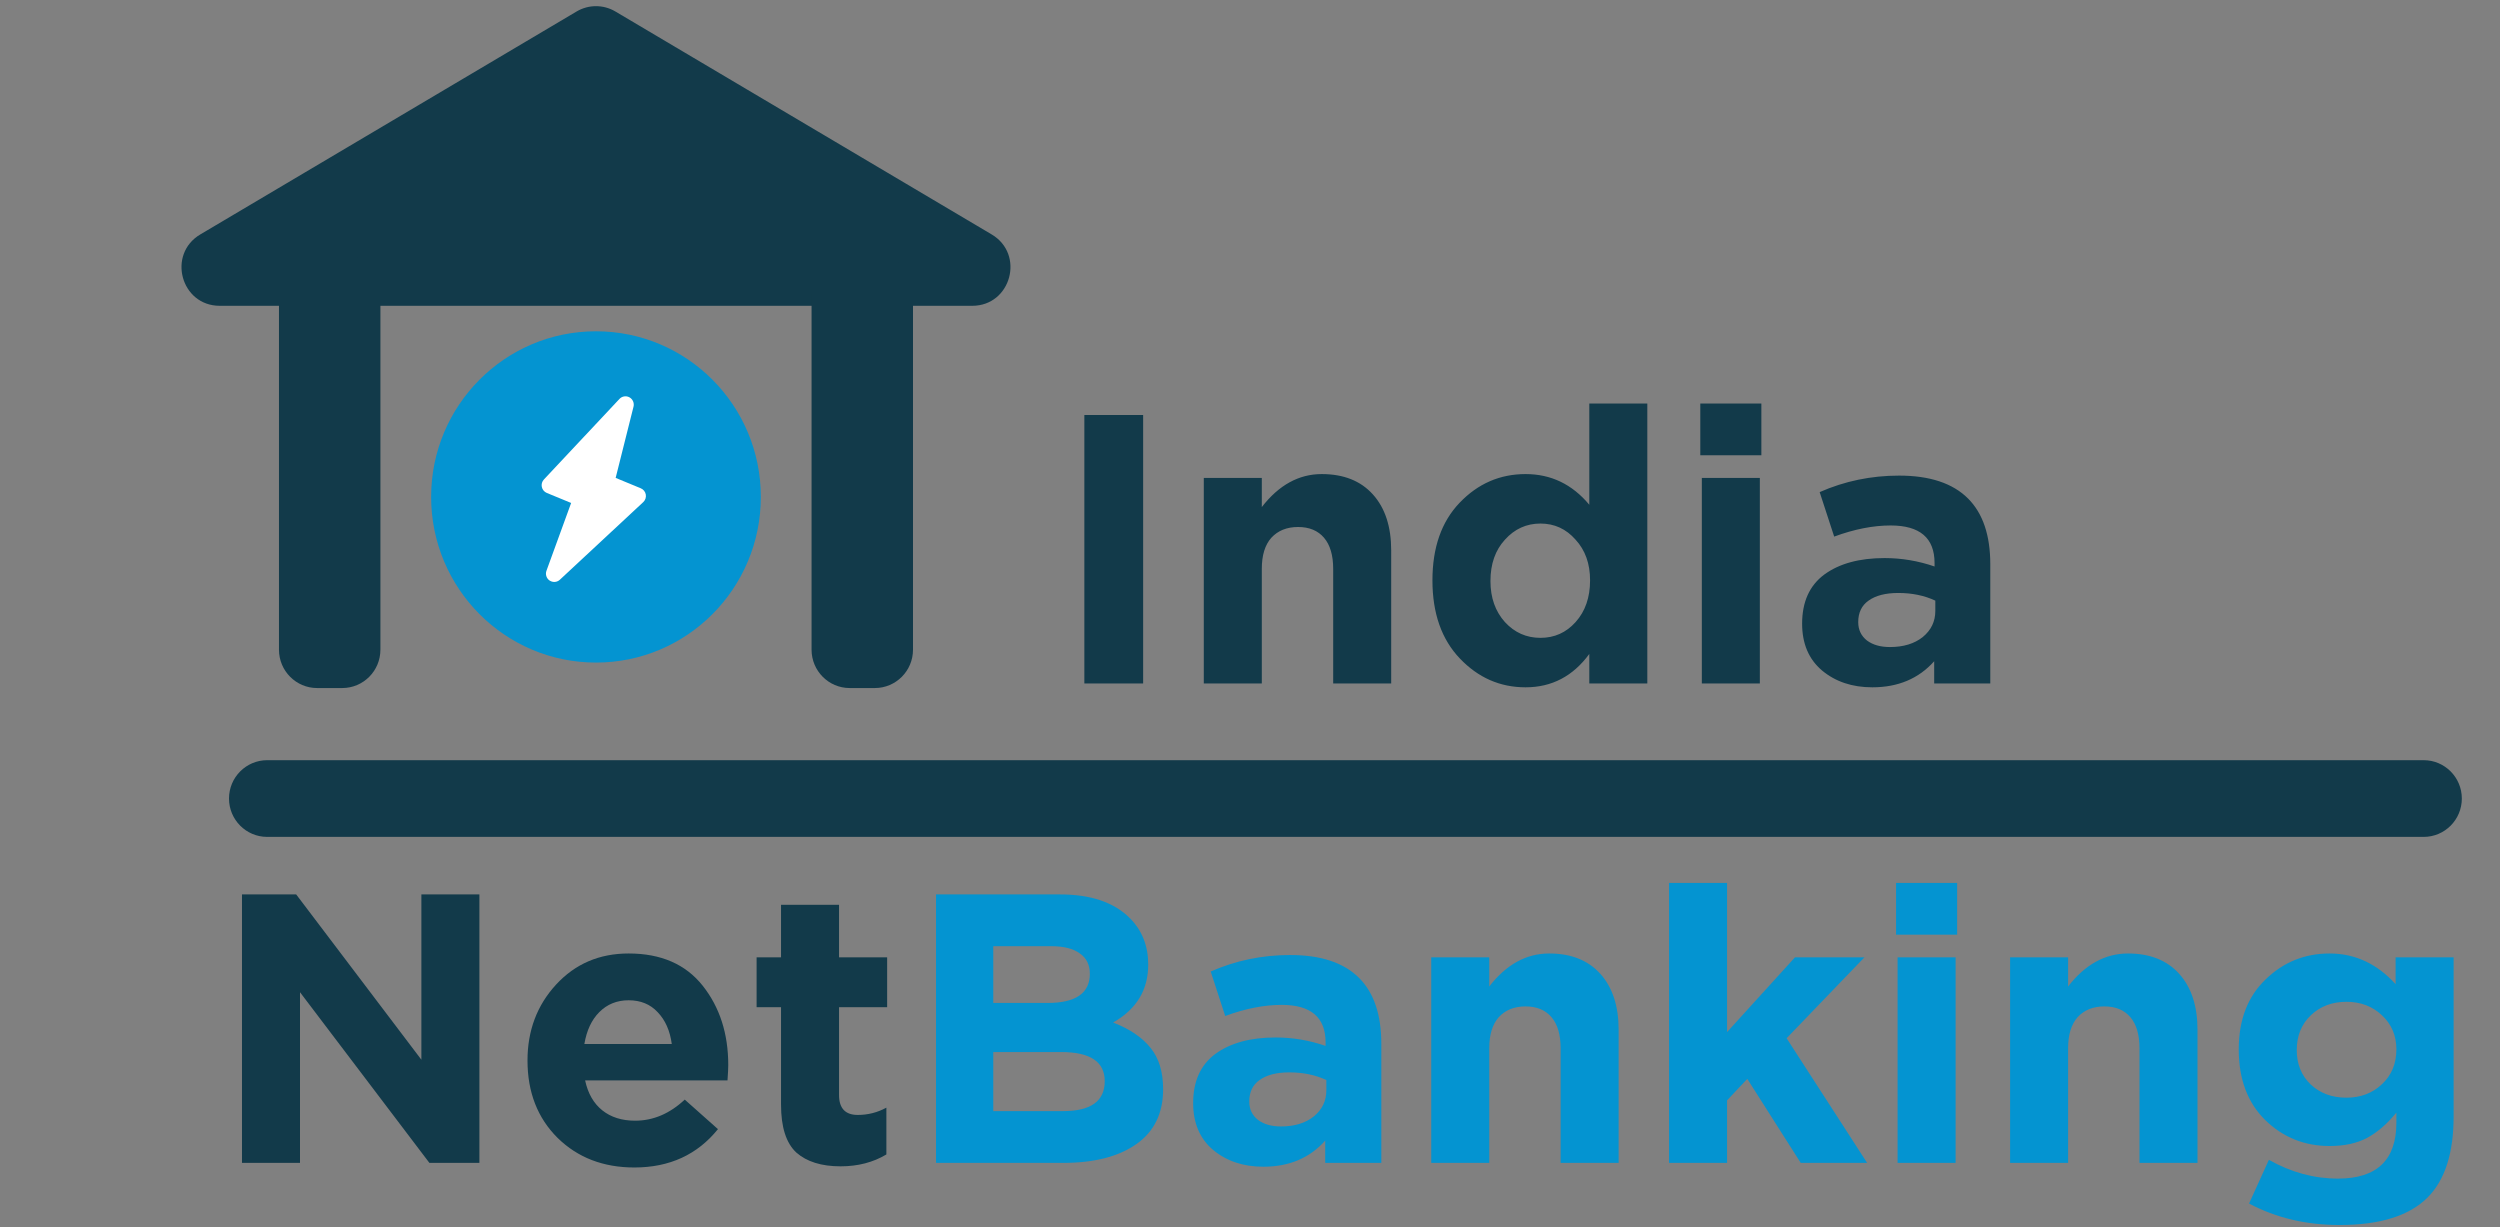
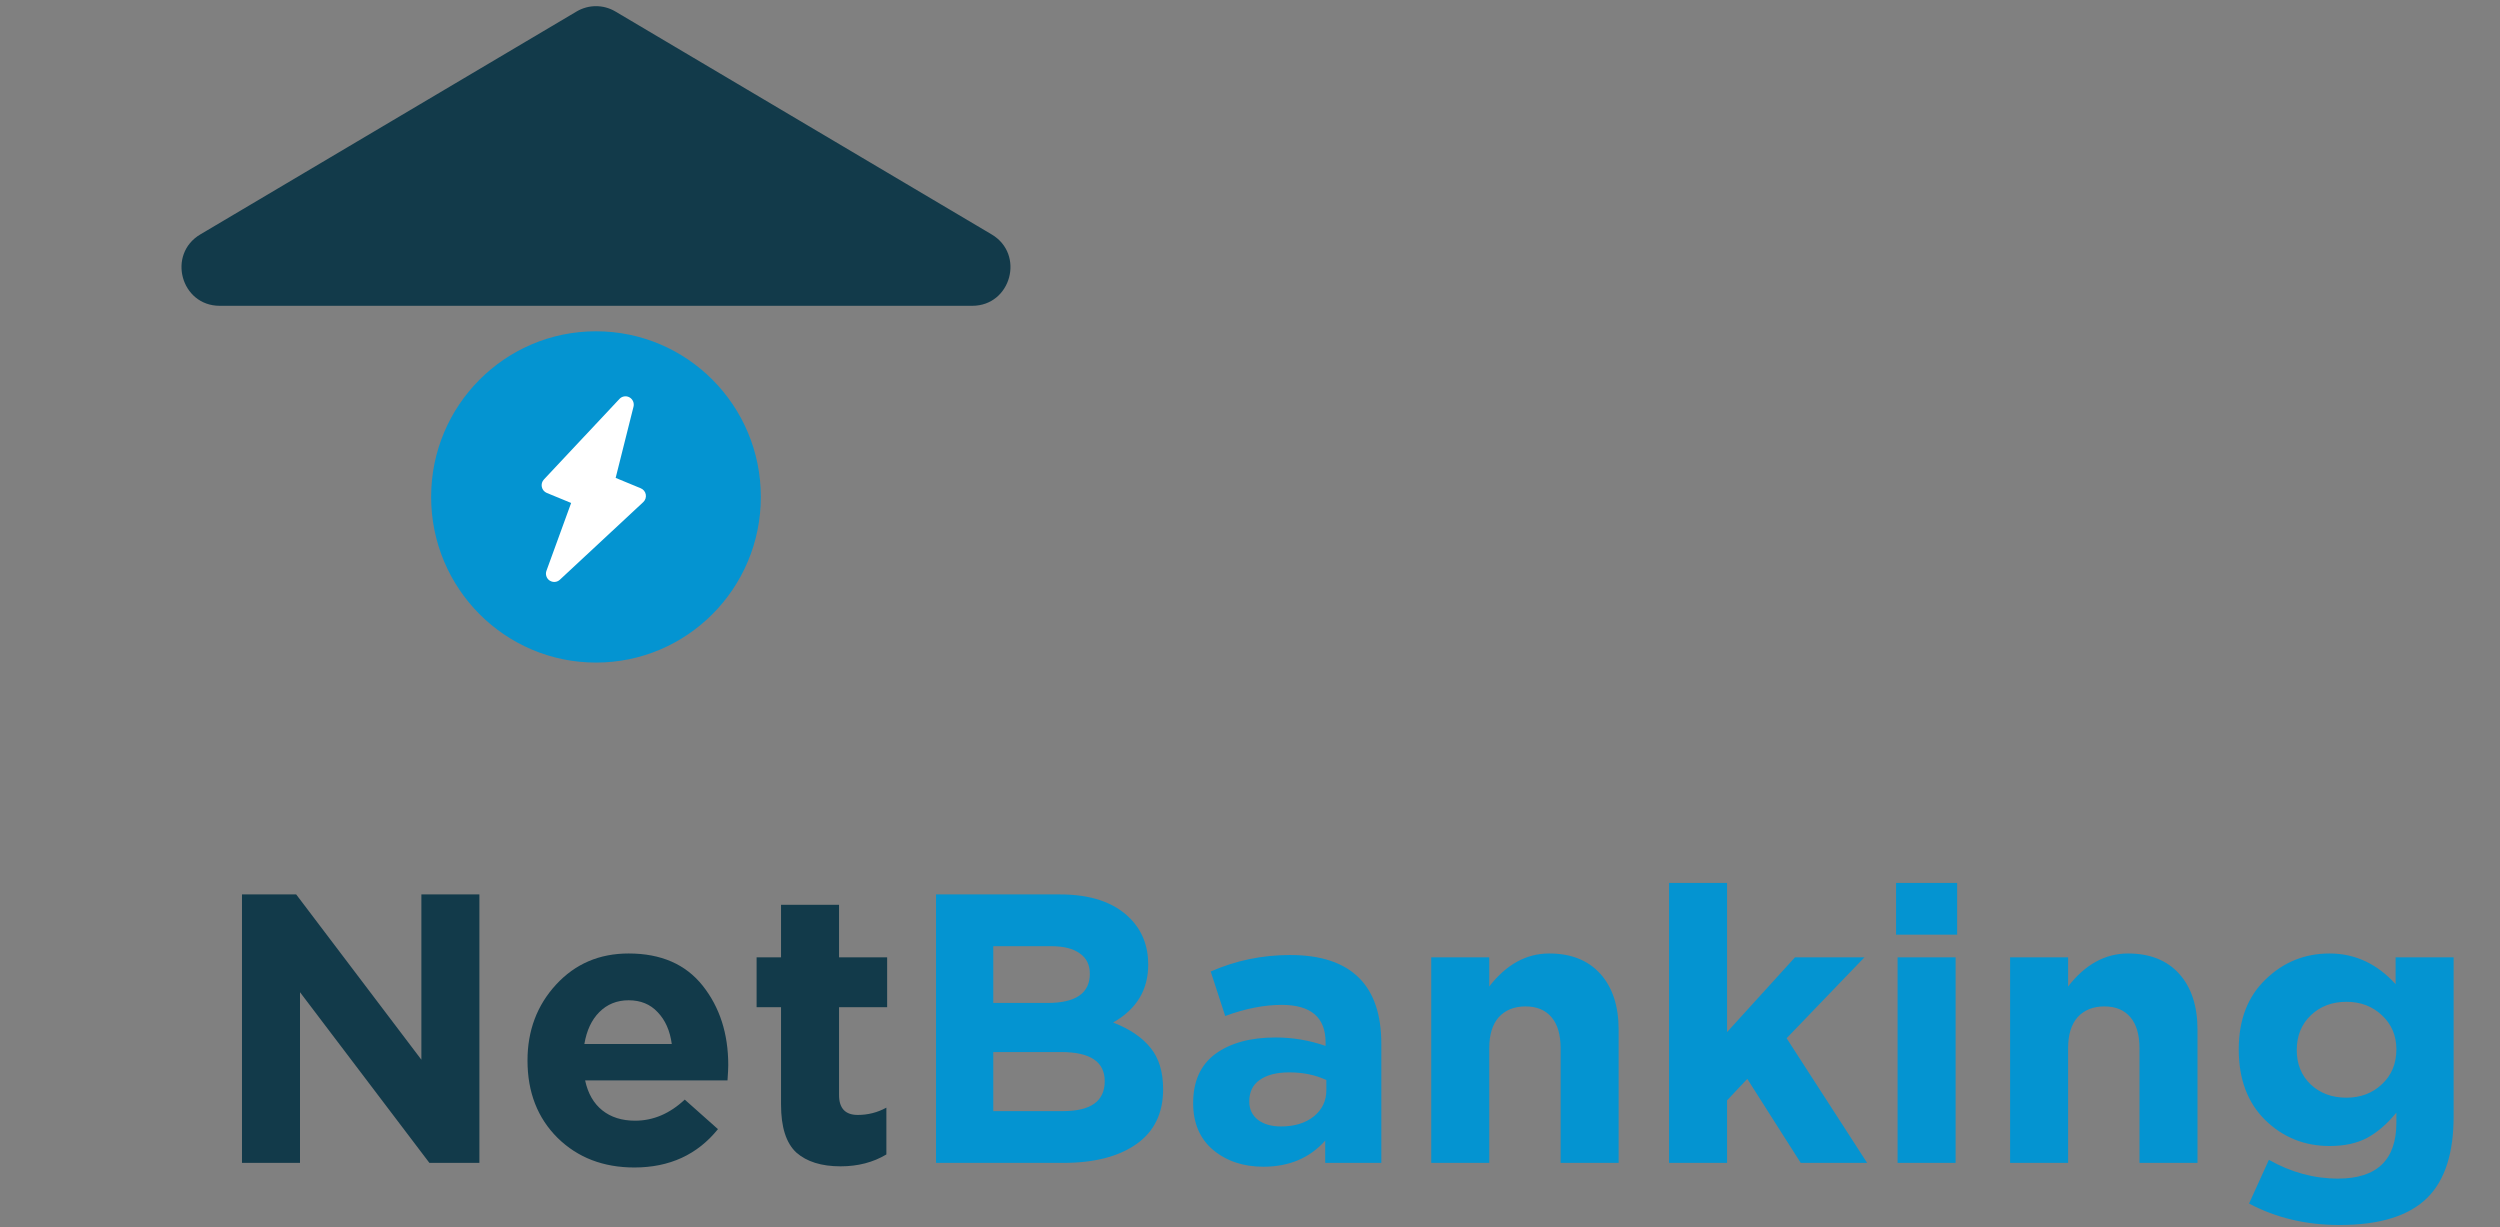
<svg xmlns="http://www.w3.org/2000/svg" width="165" height="81" viewBox="0 0 165 81" fill="none">
  <rect x="0" y="0" width="165" height="81" fill="#808080" stroke="none" />
-   <path d="M71.567 45.11V27.391H75.447V45.11H71.567ZM79.45 45.11V31.542H83.279V33.466C84.404 32.015 85.723 31.289 87.234 31.289C88.678 31.289 89.804 31.736 90.61 32.631C91.416 33.525 91.819 34.757 91.819 36.326V45.11H87.99V37.541C87.99 36.647 87.788 35.964 87.385 35.491C86.982 35.019 86.411 34.782 85.672 34.782C84.933 34.782 84.346 35.019 83.909 35.491C83.489 35.964 83.279 36.647 83.279 37.541V45.11H79.45ZM100.687 45.363C99.008 45.363 97.564 44.73 96.355 43.465C95.145 42.199 94.541 40.478 94.541 38.301C94.541 36.141 95.137 34.436 96.329 33.188C97.538 31.922 98.991 31.289 100.687 31.289C102.367 31.289 103.769 31.964 104.894 33.314V26.632H108.723V45.11H104.894V43.161C103.819 44.629 102.417 45.363 100.687 45.363ZM99.327 41.06C99.965 41.752 100.746 42.098 101.67 42.098C102.593 42.098 103.366 41.752 103.987 41.06C104.626 40.351 104.945 39.431 104.945 38.301C104.945 37.204 104.626 36.31 103.987 35.618C103.366 34.909 102.593 34.554 101.67 34.554C100.746 34.554 99.965 34.909 99.327 35.618C98.689 36.31 98.37 37.221 98.37 38.351C98.37 39.448 98.689 40.351 99.327 41.06ZM112.22 30.049V26.632H116.25V30.049H112.22ZM112.321 45.11V31.542H116.15V45.11H112.321ZM123.575 45.363C122.248 45.363 121.14 44.992 120.25 44.249C119.376 43.507 118.94 42.477 118.94 41.161C118.94 39.727 119.427 38.647 120.401 37.921C121.392 37.196 122.718 36.833 124.381 36.833C125.506 36.833 126.607 37.018 127.681 37.389V37.162C127.681 35.508 126.715 34.681 124.784 34.681C123.625 34.681 122.382 34.926 121.056 35.415L120.098 32.479C121.744 31.753 123.491 31.39 125.338 31.39C127.37 31.39 128.89 31.897 129.898 32.909C130.871 33.888 131.359 35.331 131.359 37.238V45.11H127.656V43.642C126.632 44.789 125.271 45.363 123.575 45.363ZM124.734 42.705C125.624 42.705 126.346 42.486 126.9 42.047C127.454 41.591 127.731 41.018 127.731 40.326V39.642C127.01 39.305 126.195 39.136 125.288 39.136C124.448 39.136 123.793 39.305 123.323 39.642C122.869 39.963 122.643 40.435 122.643 41.06C122.643 41.566 122.836 41.971 123.222 42.275C123.608 42.562 124.112 42.705 124.734 42.705Z" fill="#123A4A" />
  <path d="M15.971 76.75V59.032H19.548L27.811 69.941V59.032H31.64V76.75H28.34L19.8 65.486V76.75H15.971ZM41.868 77.054C39.819 77.054 38.132 76.404 36.805 75.105C35.478 73.789 34.815 72.085 34.815 69.992C34.815 68.018 35.444 66.347 36.704 64.98C37.964 63.613 39.559 62.93 41.49 62.93C43.623 62.93 45.252 63.639 46.377 65.056C47.502 66.474 48.065 68.22 48.065 70.296C48.065 70.498 48.048 70.836 48.015 71.308H38.618C38.803 72.169 39.181 72.827 39.752 73.283C40.323 73.738 41.045 73.966 41.919 73.966C43.111 73.966 44.202 73.502 45.193 72.574L47.385 74.523C46.025 76.21 44.186 77.054 41.868 77.054ZM38.568 68.903H44.337C44.219 68.026 43.909 67.326 43.405 66.803C42.918 66.279 42.279 66.018 41.49 66.018C40.718 66.018 40.071 66.279 39.551 66.803C39.047 67.309 38.719 68.009 38.568 68.903ZM55.478 76.978C54.219 76.978 53.245 76.674 52.556 76.067C51.884 75.443 51.548 74.388 51.548 72.903V66.474H49.936V63.183H51.548V59.715H55.377V63.183H58.551V66.474H55.377V72.27C55.377 73.148 55.789 73.586 56.612 73.586C57.283 73.586 57.913 73.426 58.501 73.105V76.194C57.628 76.717 56.62 76.978 55.478 76.978Z" fill="#123A4A" />
  <path d="M61.777 76.751V59.032H69.964C71.996 59.032 73.533 59.555 74.574 60.601C75.38 61.411 75.783 62.432 75.783 63.664C75.783 65.335 75.011 66.609 73.466 67.486C74.557 67.908 75.38 68.465 75.934 69.157C76.489 69.832 76.766 70.743 76.766 71.891C76.766 73.477 76.178 74.683 75.002 75.51C73.827 76.337 72.215 76.751 70.166 76.751H61.777ZM65.556 66.195H69.133C70.997 66.195 71.929 65.554 71.929 64.271C71.929 63.681 71.711 63.234 71.274 62.93C70.837 62.609 70.208 62.449 69.385 62.449H65.556V66.195ZM65.556 73.333H70.166C71.996 73.333 72.912 72.675 72.912 71.359C72.912 70.076 71.954 69.435 70.04 69.435H65.556V73.333ZM83.383 77.004C82.056 77.004 80.948 76.632 80.058 75.89C79.184 75.147 78.748 74.118 78.748 72.802C78.748 71.367 79.235 70.287 80.209 69.562C81.2 68.836 82.526 68.473 84.189 68.473C85.314 68.473 86.414 68.659 87.489 69.03V68.802C87.489 67.149 86.523 66.322 84.592 66.322C83.433 66.322 82.19 66.567 80.864 67.056L79.906 64.12C81.552 63.394 83.299 63.031 85.146 63.031C87.178 63.031 88.698 63.537 89.706 64.55C90.68 65.529 91.167 66.972 91.167 68.878V76.751H87.464V75.282C86.439 76.43 85.079 77.004 83.383 77.004ZM84.542 74.346C85.431 74.346 86.154 74.126 86.708 73.688C87.262 73.232 87.539 72.658 87.539 71.966V71.283C86.817 70.945 86.003 70.777 85.096 70.777C84.256 70.777 83.601 70.945 83.131 71.283C82.677 71.604 82.451 72.076 82.451 72.701C82.451 73.207 82.644 73.612 83.03 73.915C83.416 74.202 83.92 74.346 84.542 74.346ZM94.462 76.751V63.183H98.291V65.107C99.416 63.656 100.734 62.93 102.246 62.93C103.69 62.93 104.815 63.377 105.621 64.271C106.427 65.166 106.83 66.398 106.83 67.967V76.751H103.001V69.182C103.001 68.288 102.8 67.604 102.397 67.132C101.994 66.659 101.423 66.423 100.684 66.423C99.945 66.423 99.357 66.659 98.92 67.132C98.501 67.604 98.291 68.288 98.291 69.182V76.751H94.462ZM110.157 76.751V58.272H113.986V68.119L118.47 63.183H123.054L117.916 68.524L123.231 76.751H118.848L115.321 71.207L113.986 72.624V76.751H110.157ZM125.14 61.69V58.272H129.171V61.69H125.14ZM125.241 76.751V63.183H129.07V76.751H125.241ZM132.666 76.751V63.183H136.495V65.107C137.62 63.656 138.939 62.93 140.45 62.93C141.894 62.93 143.02 63.377 143.826 64.271C144.632 65.166 145.035 66.398 145.035 67.967V76.751H141.206V69.182C141.206 68.288 141.005 67.604 140.602 67.132C140.198 66.659 139.627 66.423 138.889 66.423C138.149 66.423 137.561 66.659 137.125 67.132C136.704 67.604 136.495 68.288 136.495 69.182V76.751H132.666ZM154.407 80.851C152.207 80.851 150.217 80.379 148.437 79.434L149.747 76.548C151.208 77.375 152.727 77.788 154.307 77.788C156.876 77.788 158.161 76.556 158.161 74.093V73.434C157.556 74.177 156.909 74.734 156.221 75.105C155.548 75.46 154.726 75.637 153.752 75.637C152.09 75.637 150.67 75.063 149.495 73.915C148.336 72.768 147.757 71.216 147.757 69.258C147.757 67.317 148.344 65.782 149.52 64.651C150.695 63.504 152.106 62.93 153.752 62.93C155.431 62.93 156.884 63.605 158.11 64.955V63.183H161.939V73.688C161.939 76.101 161.368 77.881 160.226 79.029C159.017 80.244 157.078 80.851 154.407 80.851ZM152.518 71.587C153.139 72.16 153.92 72.447 154.861 72.447C155.8 72.447 156.581 72.152 157.204 71.561C157.841 70.971 158.161 70.203 158.161 69.258C158.161 68.347 157.841 67.596 157.204 67.005C156.581 66.415 155.8 66.119 154.861 66.119C153.92 66.119 153.139 66.415 152.518 67.005C151.896 67.596 151.586 68.364 151.586 69.309C151.586 70.237 151.896 70.996 152.518 71.587Z" fill="#0494D1" />
-   <path d="M159.962 50.172H17.634C16.242 50.172 15.114 51.306 15.114 52.703C15.114 54.102 16.242 55.235 17.634 55.235H159.962C161.353 55.235 162.481 54.102 162.481 52.703C162.481 51.306 161.353 50.172 159.962 50.172Z" fill="#123A4A" />
  <path d="M38.056 0.758C38.845 0.29 39.825 0.29 40.615 0.758L65.448 15.471C67.657 16.78 66.733 20.183 64.168 20.183H14.502C11.937 20.183 11.013 16.78 13.222 15.471L38.056 0.758Z" fill="#123A4A" />
-   <path d="M22.588 16.819H20.931C19.54 16.819 18.412 17.952 18.412 19.35V42.88C18.412 44.278 19.54 45.411 20.931 45.411H22.588C23.98 45.411 25.107 44.278 25.107 42.88V19.35C25.107 17.952 23.98 16.819 22.588 16.819Z" fill="#123A4A" />
-   <path d="M57.739 16.819H56.082C54.691 16.819 53.563 17.952 53.563 19.35V42.88C53.563 44.278 54.691 45.411 56.082 45.411H57.739C59.13 45.411 60.258 44.278 60.258 42.88V19.35C60.258 17.952 59.13 16.819 57.739 16.819Z" fill="#123A4A" />
  <path d="M39.335 43.73C45.344 43.73 50.215 38.835 50.215 32.797C50.215 26.76 45.344 21.865 39.335 21.865C33.326 21.865 28.455 26.76 28.455 32.797C28.455 38.835 33.326 43.73 39.335 43.73Z" fill="#0494D1" />
  <path d="M36.087 32.533L37.695 33.196L36.066 37.671C36.024 37.787 36.022 37.914 36.06 38.031C36.098 38.148 36.174 38.249 36.276 38.317L36.306 38.334C36.407 38.393 36.525 38.418 36.641 38.405C36.757 38.392 36.866 38.342 36.951 38.262L42.456 33.138C42.523 33.075 42.574 32.996 42.603 32.909C42.632 32.821 42.638 32.728 42.622 32.637C42.606 32.546 42.567 32.461 42.509 32.389C42.452 32.318 42.377 32.262 42.292 32.227L40.633 31.541L41.812 26.84C41.842 26.722 41.831 26.597 41.783 26.486C41.734 26.374 41.651 26.282 41.544 26.224C41.438 26.165 41.316 26.144 41.196 26.163C41.077 26.182 40.967 26.24 40.884 26.329L35.899 31.645C35.837 31.71 35.792 31.789 35.768 31.875C35.744 31.961 35.741 32.052 35.76 32.139C35.779 32.227 35.818 32.308 35.875 32.377C35.932 32.445 36.005 32.499 36.087 32.533Z" fill="white" />
</svg>